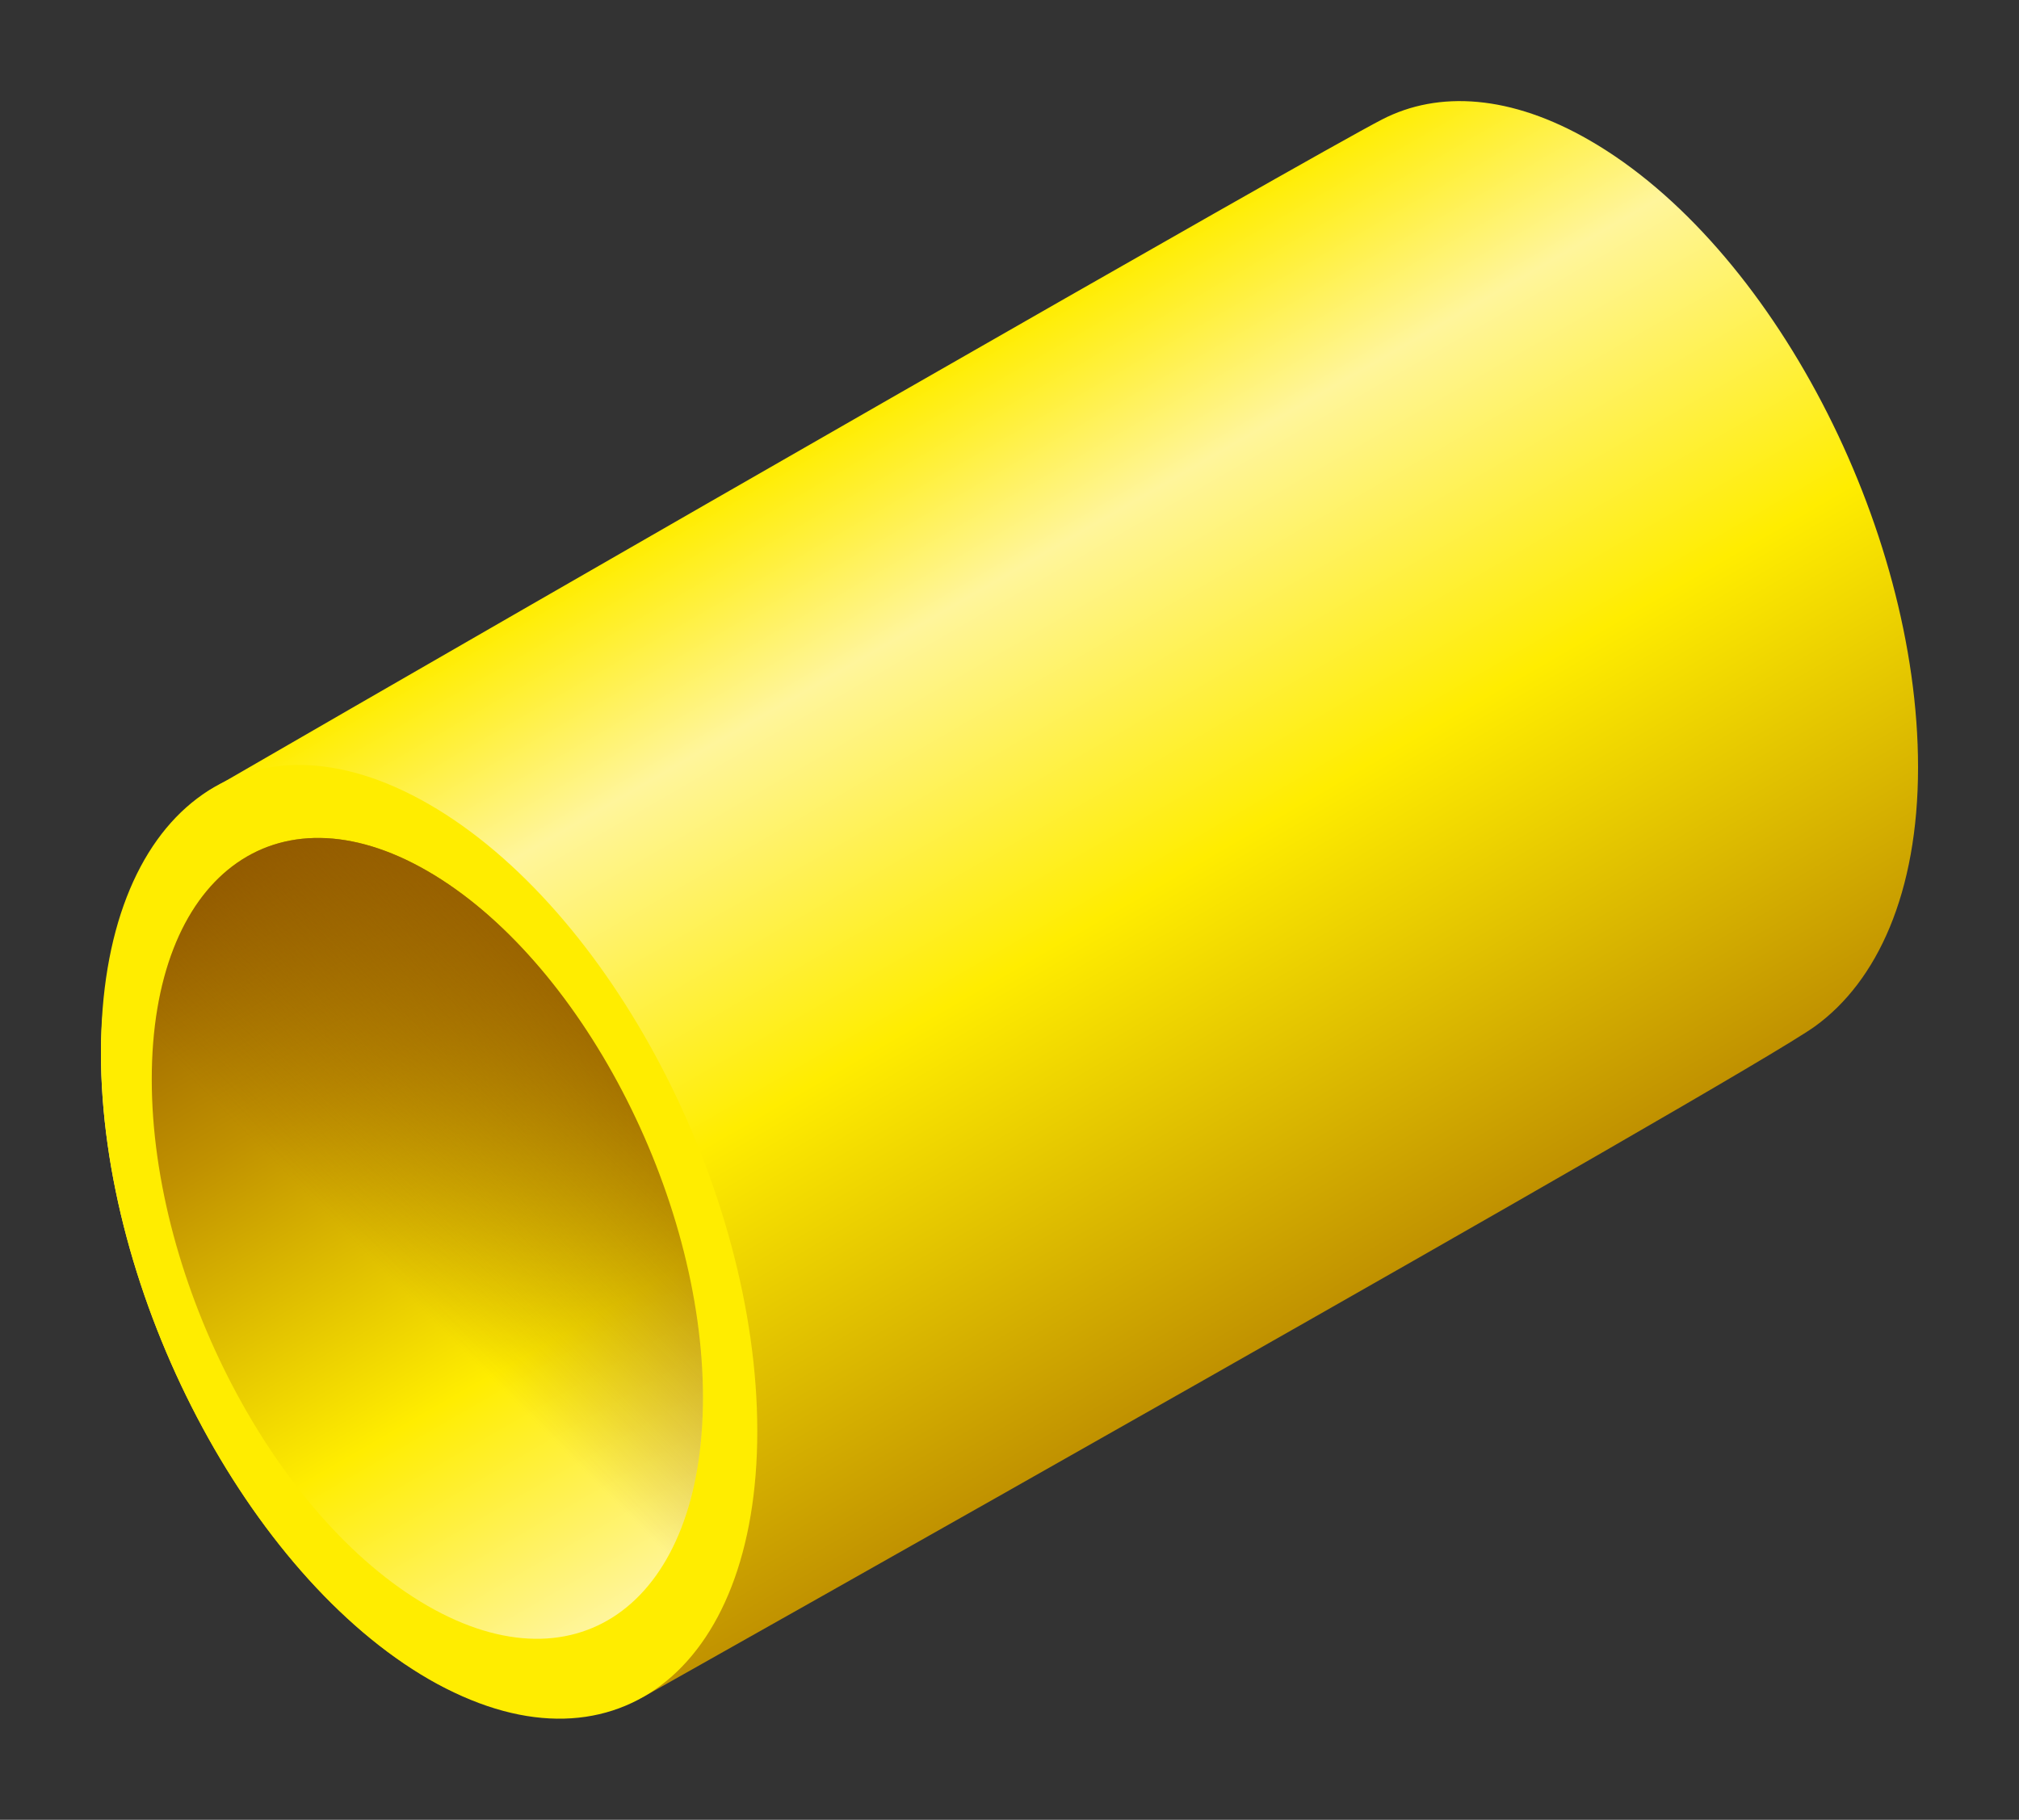
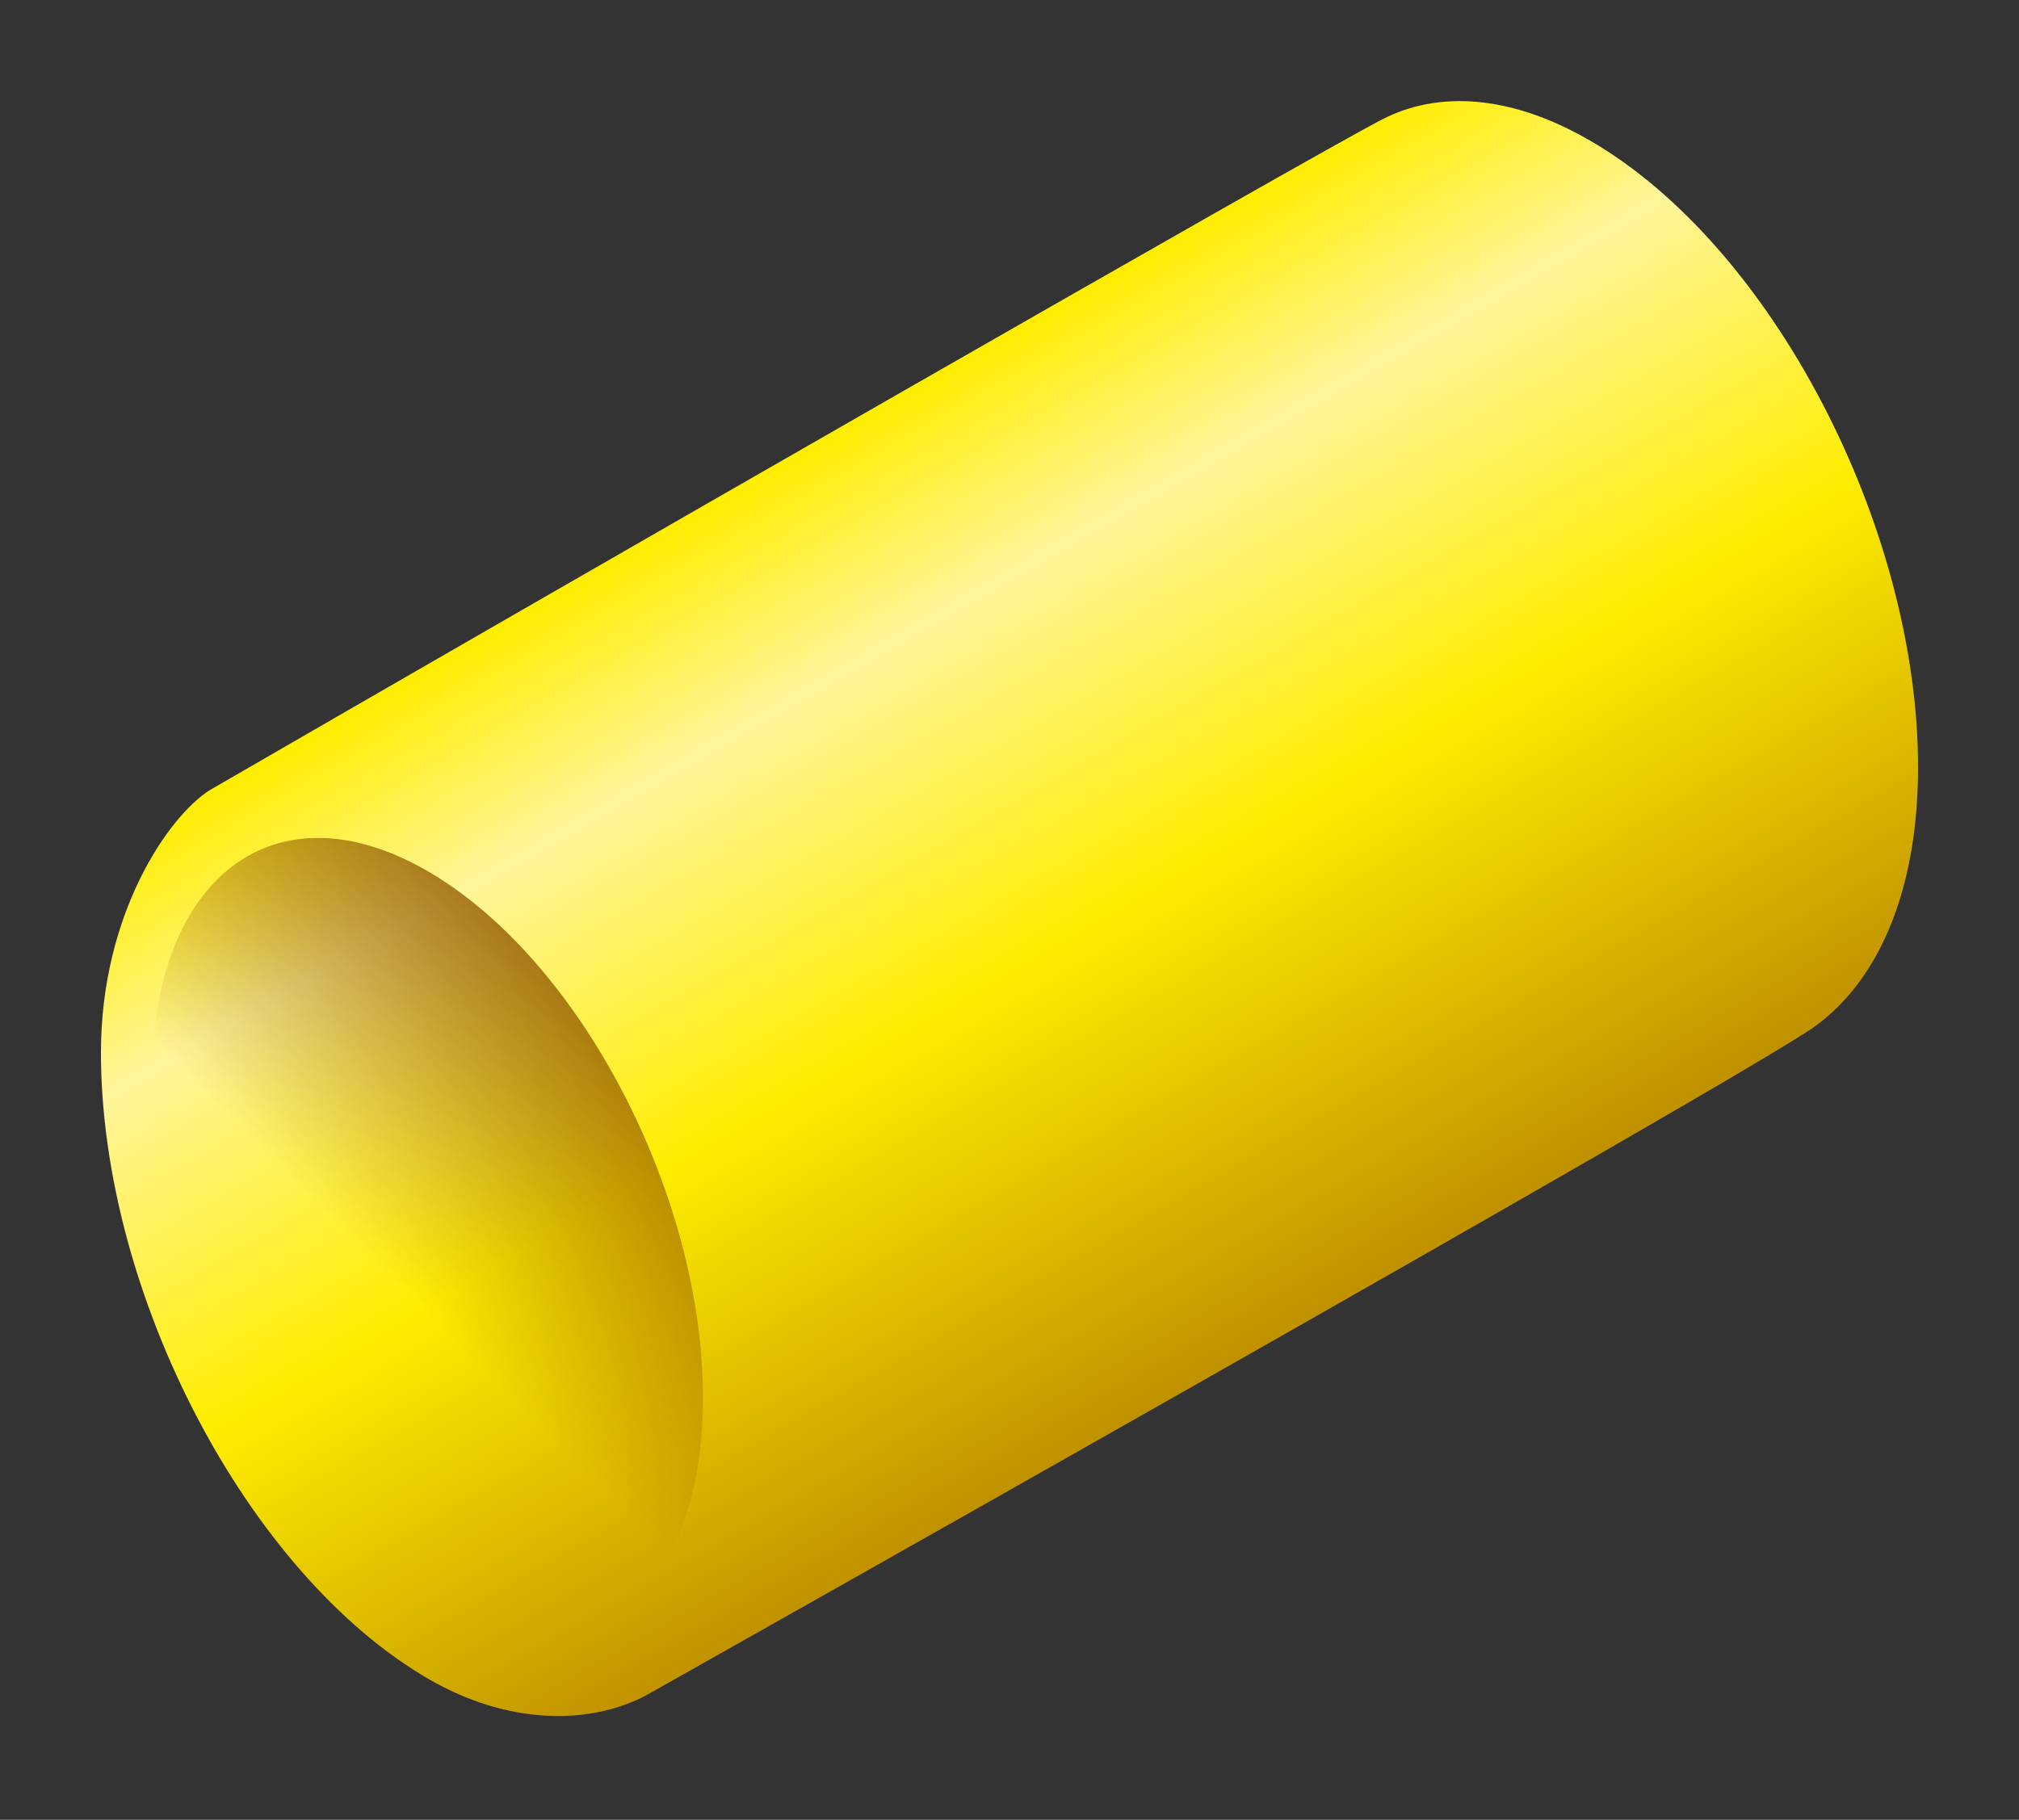
<svg xmlns="http://www.w3.org/2000/svg" id="a94eb40f-0e69-4fb7-aaa2-0c7b2de68d7b" data-name="Ebene 1" viewBox="0 0 2000 1803">
  <rect x="0" y="0" width="2000" height="1803" fill="#333333" stroke="none" />
  <defs>
    <style>.a471ac94-ef79-44a8-961e-f89746067c16{fill:url(#b2b70548-5d38-498d-94fc-ace2b14373f7);}.fdcbd883-6813-4d75-a58e-d16ee2e16727{fill:#ffed00;}.b1a57141-00bd-4614-bc4d-fa1b66b231d9{fill:url(#aa2e249a-a809-47e2-8381-da00b3bf6dce);}.a40e5a69-11b9-465c-bcfc-436adcd1c4d4{fill:url(#bdb6243f-ca16-4d0c-a707-b8dc5748cc50);}</style>
    <linearGradient id="b2b70548-5d38-498d-94fc-ace2b14373f7" x1="750.52" y1="469.41" x2="1250.87" y2="1336.05" gradientUnits="userSpaceOnUse">
      <stop offset="0" stop-color="#ffed00" />
      <stop offset="0.21" stop-color="#fff59b" />
      <stop offset="0.55" stop-color="#ffed00" />
      <stop offset="1" stop-color="#c09100" />
    </linearGradient>
    <linearGradient id="aa2e249a-a809-47e2-8381-da00b3bf6dce" x1="-2943.33" y1="1588.12" x2="-2526.3" y2="865.81" gradientTransform="matrix(-1, 0, 0, 1, -2311.46, 0)" gradientUnits="userSpaceOnUse">
      <stop offset="0" stop-color="#fff59b" />
      <stop offset="0.32" stop-color="#ffed00" />
      <stop offset="0.71" stop-color="#c09100" />
      <stop offset="1" stop-color="#935b00" />
    </linearGradient>
    <linearGradient id="bdb6243f-ca16-4d0c-a707-b8dc5748cc50" x1="-2543.85" y1="1417.93" x2="-2925.81" y2="1035.97" gradientTransform="matrix(-1, 0, 0, 1, -2311.46, 0)" gradientUnits="userSpaceOnUse">
      <stop offset="0.4" stop-color="#935b00" stop-opacity="0" />
      <stop offset="1" stop-color="#935b00" stop-opacity="0.8" />
    </linearGradient>
  </defs>
  <title>mq-t2-yellow</title>
  <path class="a471ac94-ef79-44a8-961e-f89746067c16" d="M1574.92,139.21C1496.84,94,1425.1,89.42,1369,118.39c-71.74,37-836.74,476.64-1161.19,664.44C166.58,809,100,905.74,100,1042.75c0,239.35,145.52,517.41,325.08,621.06,77.94,45,157.4,45.39,213.44,16.74,0,0,1090.29-613.76,1159.32-663.64C1859.49,972.37,1900,884.74,1900,760.31,1900,521,1754.48,242.87,1574.92,139.21Z" />
-   <path class="fdcbd883-6813-4d75-a58e-d16ee2e16727" d="M750.16,1418c0-239.4-145.52-517.45-325.08-621.1S100,803.27,100,1042.75s145.52,517.41,325.08,621.06,325.08-6.34,325.08-245.78Z" />
-   <path class="b1a57141-00bd-4614-bc4d-fa1b66b231d9" d="M696.34,1384.54c0-201-122.21-434.53-272.93-521.57s-273.08,5.34-273.08,206.4,122.21,434.57,273.08,521.56,272.93-5.29,272.93-206.39Z" />
  <path class="a40e5a69-11b9-465c-bcfc-436adcd1c4d4" d="M696.34,1384.54c0-201-122.21-434.53-272.93-521.57s-273.08,5.34-273.08,206.4,122.21,434.57,273.08,521.56,272.93-5.29,272.93-206.39Z" />
</svg>